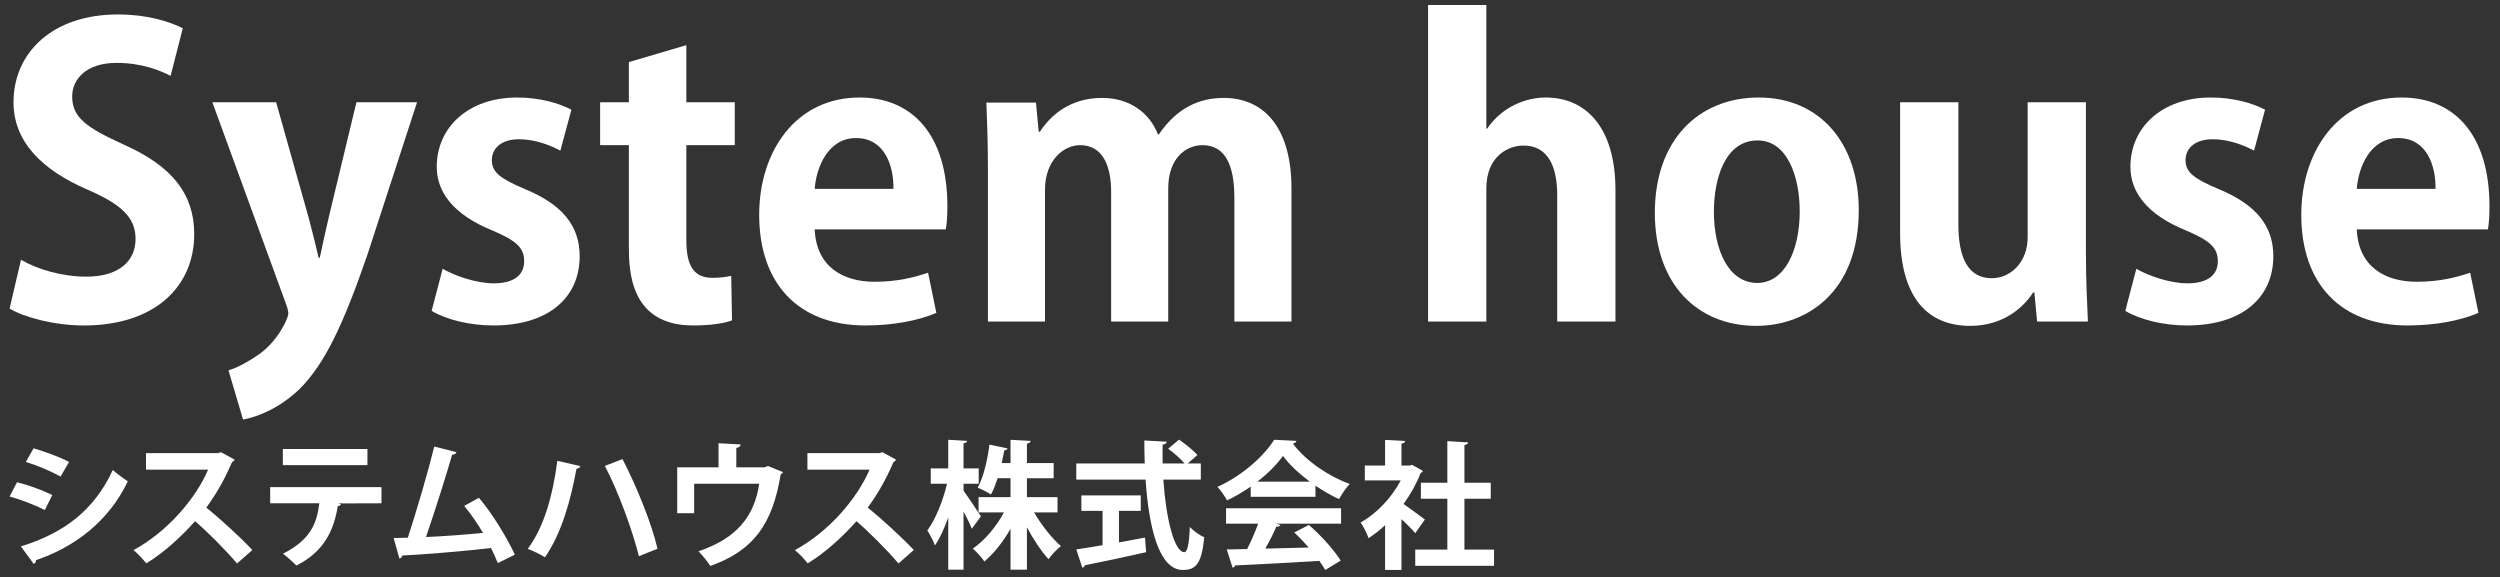
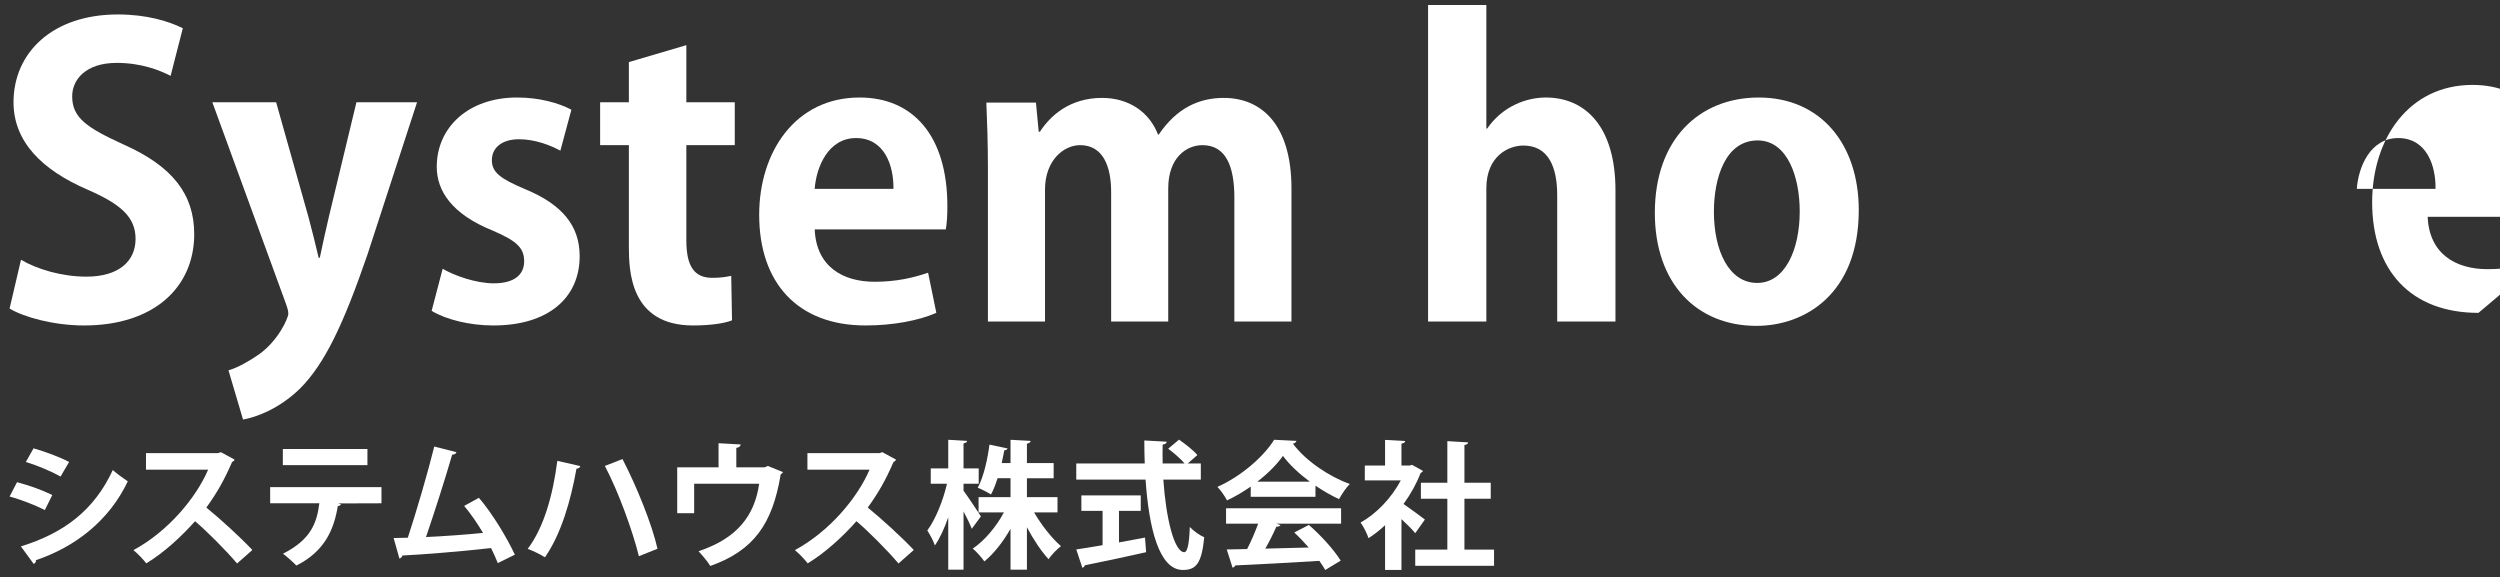
<svg xmlns="http://www.w3.org/2000/svg" version="1.1" id="レイヤー_1" x="0px" y="0px" width="381px" height="88px" viewBox="0 0 381 88" style="enable-background:new 0 0 381 88;" xml:space="preserve">
  <rect x="0" y="0" width="381" height="88" fill="#333333" stroke="none" />
  <g>
    <path style="fill:#FFFFFF;" d="M2.595,73.488c1.868,0.482,3.989,1.26,5.375,1.953   l-1.134,2.288c-1.365-0.692-3.569-1.575-5.375-2.058L2.595,73.488z M3.183,83.272   c6.446-1.995,11.128-5.417,14.005-11.632c0.524,0.462,1.742,1.365,2.288,1.722   c-2.855,5.983-7.979,9.974-14.005,12.01c0.043,0.21-0.062,0.44-0.336,0.567   L3.183,83.272z M5.115,68.323c1.868,0.546,3.968,1.323,5.417,2.079l-1.302,2.225   c-1.47-0.818-3.443-1.658-5.291-2.225L5.115,68.323z" />
    <path style="fill:#FFFFFF;" d="M35.752,70.045c-0.063,0.168-0.211,0.294-0.379,0.357   c-1.176,2.708-2.268,4.66-3.926,6.949c2.058,1.68,5.145,4.473,7.013,6.467   l-2.331,2.058c-1.637-1.952-4.64-4.955-6.403-6.446   c-1.974,2.227-4.703,4.787-7.433,6.426c-0.42-0.567-1.344-1.533-1.953-2.016   c5.229-2.835,9.49-7.874,11.381-12.262h-9.47v-2.52h10.981l0.44-0.147   L35.752,70.045z" />
    <path style="fill:#FFFFFF;" d="M58.137,76.701l-6.592,0.021l0.42,0.126   c-0.063,0.126-0.211,0.273-0.483,0.273c-0.567,3.443-1.911,6.865-6.319,9.07   c-0.399-0.441-1.471-1.387-2.037-1.807c4.137-2.1,5.145-4.514,5.543-7.684   h-7.496v-2.457H58.137V76.701z M55.997,70.885H43.104v-2.457H55.997V70.885z" />
    <path style="fill:#FFFFFF;" d="M75.862,85.812c-0.336-0.84-0.672-1.596-1.029-2.288   c-4.598,0.524-10.393,0.987-13.5,1.134c-0.063,0.23-0.252,0.42-0.463,0.462   l-0.881-3.128c0.608,0,1.344-0.021,2.162-0.043   c1.281-3.904,3.045-9.889,4.031-13.898l3.381,0.86   c-0.063,0.231-0.315,0.378-0.651,0.378c-1.028,3.549-2.624,8.566-3.989,12.556   c2.478-0.104,6.488-0.399,8.692-0.63c-0.882-1.49-1.911-2.981-2.876-4.115   l2.246-1.238c2.078,2.414,4.346,6.215,5.48,8.671L75.862,85.812z" />
    <path style="fill:#FFFFFF;" d="M88.443,71.031c-0.084,0.231-0.231,0.357-0.588,0.399   c-0.86,4.787-2.31,9.931-4.808,13.501c-0.756-0.483-1.827-0.987-2.625-1.281   c2.498-3.317,3.842-8.23,4.514-13.416L88.443,71.031z M94.868,69.961   c2.184,4.221,4.493,9.932,5.333,13.668l-2.835,1.135   c-0.902-3.695-3.128-9.89-5.186-13.753L94.868,69.961z" />
    <path style="fill:#FFFFFF;" d="M109.506,67.547l3.38,0.188   c-0.021,0.231-0.252,0.483-0.672,0.524v2.961h4.325l0.482-0.21l2.311,0.944   c-0.063,0.105-0.189,0.252-0.357,0.336c-1.238,7.58-4.137,11.633-10.729,13.963   c-0.357-0.609-1.219-1.638-1.785-2.246c5.837-1.953,8.524-5.354,9.238-10.289   h-9.91v4.494h-2.582v-6.992h6.299V67.547z" />
    <path style="fill:#FFFFFF;" d="M136.553,70.045c-0.063,0.168-0.211,0.294-0.379,0.357   c-1.176,2.708-2.268,4.66-3.926,6.949c2.058,1.68,5.145,4.473,7.013,6.467   l-2.331,2.058c-1.637-1.952-4.64-4.955-6.403-6.446   c-1.974,2.227-4.703,4.787-7.433,6.426c-0.42-0.567-1.344-1.533-1.953-2.016   c5.229-2.835,9.49-7.874,11.381-12.262h-9.47v-2.52h10.981l0.44-0.147   L136.553,70.045z" />
    <path style="fill:#FFFFFF;" d="M146.844,74.79c0.588,0.776,2.268,3.317,2.646,3.905   l-1.387,1.89c-0.272-0.692-0.756-1.7-1.26-2.646v8.881h-2.33v-7.979   c-0.588,1.68-1.281,3.213-2.037,4.283c-0.209-0.692-0.776-1.68-1.154-2.288   c1.26-1.68,2.414-4.577,3.002-7.118h-2.477v-2.33h2.666v-4.367l2.877,0.168   c-0.021,0.189-0.168,0.314-0.547,0.378v3.821h2.311V73.719h-2.311V74.79z    M161.165,78.086h-3.57c1.135,1.953,2.688,3.927,4.095,5.145   c-0.588,0.441-1.448,1.322-1.89,1.994c-1.113-1.217-2.31-3.002-3.297-4.871   v6.467h-2.498v-6.235c-1.134,1.995-2.541,3.779-3.989,4.976   c-0.399-0.588-1.196-1.49-1.764-1.952c1.806-1.239,3.569-3.317,4.745-5.522   h-3.863v-2.33h4.871v-2.877h-1.974c-0.294,0.903-0.608,1.764-1.008,2.479   c-0.524-0.336-1.448-0.819-2.016-1.029c0.944-1.742,1.532-4.535,1.784-6.572   l2.771,0.588c-0.062,0.147-0.23,0.273-0.504,0.273   c-0.104,0.566-0.252,1.238-0.398,1.953h1.344v-3.549l3.065,0.168   c-0.021,0.21-0.188,0.336-0.567,0.42v2.961h4.074v2.309h-4.074v2.877h4.662   V78.086z" />
    <path style="fill:#FFFFFF;" d="M183.004,73.09h-5.711c0.398,5.899,1.658,11.043,3.191,11.064   c0.461,0,0.756-1.176,0.84-3.842c0.588,0.608,1.49,1.28,2.204,1.553   c-0.399,4.053-1.26,4.998-3.275,4.998c-3.632-0.021-5.165-6.426-5.669-13.773   h-10.561v-2.457h10.435c-0.042-1.176-0.063-2.352-0.063-3.506l3.402,0.188   c0,0.231-0.189,0.378-0.609,0.44c-0.021,0.967-0.021,1.911,0,2.877h3.338   c-0.588-0.714-1.637-1.617-2.498-2.246L179.686,67   c0.967,0.672,2.205,1.639,2.793,2.352l-1.47,1.281h1.995V73.09z M170.532,77.855   v4.809c1.303-0.231,2.667-0.483,3.969-0.735l0.168,2.226   c-3.401,0.777-7.033,1.533-9.344,1.994c-0.041,0.211-0.209,0.336-0.377,0.379   l-0.924-2.793c1.092-0.168,2.477-0.378,4.01-0.65v-5.229h-3.233v-2.352h9.05   v2.352H170.532z" />
    <path style="fill:#FFFFFF;" d="M190.61,75.714v-1.554c-1.135,0.777-2.352,1.512-3.611,2.1   c-0.295-0.566-0.945-1.554-1.471-2.058c3.654-1.616,7.098-4.661,8.65-7.181   l3.402,0.168c-0.063,0.21-0.252,0.378-0.547,0.42   c1.953,2.625,5.48,4.997,8.672,6.152c-0.63,0.629-1.197,1.532-1.638,2.309   c-1.176-0.545-2.415-1.26-3.591-2.057v1.7H190.61z M186.851,79.809v-2.352   h17.532v2.352h-9.869l0.631,0.209c-0.084,0.168-0.295,0.252-0.631,0.252   c-0.44,1.029-1.049,2.227-1.68,3.339c2.079-0.042,4.347-0.104,6.614-0.168   c-0.714-0.819-1.47-1.616-2.204-2.288l2.225-1.155   c1.891,1.638,3.863,3.843,4.851,5.438l-2.352,1.428   c-0.231-0.42-0.546-0.883-0.903-1.387c-4.744,0.295-9.615,0.547-12.828,0.693   c-0.042,0.189-0.21,0.314-0.398,0.336l-0.883-2.771   c0.883-0.021,1.932-0.021,3.107-0.062c0.609-1.176,1.219-2.604,1.68-3.863H186.851   z M199.617,73.404c-1.638-1.218-3.128-2.604-4.095-3.926   c-0.902,1.28-2.268,2.666-3.904,3.926H199.617z" />
    <path style="fill:#FFFFFF;" d="M216.858,71.767c-0.062,0.147-0.188,0.252-0.356,0.315   c-0.63,1.637-1.532,3.254-2.604,4.724c1.028,0.714,2.771,1.995,3.255,2.372   l-1.471,2.079c-0.482-0.588-1.301-1.407-2.1-2.142v7.748h-2.498v-6.824   c-0.818,0.777-1.658,1.428-2.52,1.974c-0.21-0.651-0.818-1.89-1.218-2.372   c2.415-1.344,4.724-3.759,6.131-6.426h-5.479v-2.268h3.086v-3.904l3.065,0.168   c-0.021,0.209-0.188,0.336-0.567,0.398v3.338h1.239l0.378-0.104L216.858,71.767z    M223.178,83.756h4.514v2.477h-12.01v-2.477h4.893v-7.748h-4.031v-2.436h4.031   v-6.341l3.17,0.188c-0.021,0.211-0.188,0.336-0.566,0.399v5.753h4.01v2.436   h-4.01V83.756z" />
  </g>
  <g>
    <path style="fill:#FFFFFF;" d="M26,11.562c-1.62-0.84-4.44-1.979-8.22-1.979   c-4.68,0-6.78,2.52-6.78,5.1c0,3.3,2.28,4.8,7.919,7.379   c7.38,3.3,10.68,7.561,10.68,13.62c0,8.039-6.06,13.919-16.799,13.919   c-4.56,0-9.18-1.26-11.339-2.58l1.74-7.438   c2.4,1.439,6.24,2.579,9.959,2.579c4.92,0,7.5-2.34,7.5-5.76   c0-3.3-2.22-5.279-7.32-7.5c-6.959-3-11.279-7.32-11.279-13.319   c0-7.561,5.939-13.38,15.899-13.38c4.38,0,7.74,1.02,9.9,2.1   L26,11.562z" />
    <path style="fill:#FFFFFF;" d="M63.56,15.582L56,38.801   c-3.72,10.799-6.54,16.679-10.32,20.459c-3.24,3.119-6.66,4.32-8.64,4.68   l-2.22-7.5c1.44-0.42,3.12-1.38,4.68-2.459   c2.94-2.101,4.44-5.521,4.44-6.181c0-0.359-0.12-0.84-0.36-1.499   l-11.22-30.719h9.72l4.92,17.459c0.54,2.04,1.14,4.379,1.56,6.239h0.18   c0.36-1.8,0.9-4.14,1.38-6.239l4.2-17.459H63.56z" />
    <path style="fill:#FFFFFF;" d="M85.4,22.961c-1.44-0.779-3.78-1.74-6.3-1.74   c-2.7,0-4.14,1.38-4.14,3.18c0,1.86,1.26,2.82,5.1,4.44   c5.64,2.34,8.28,5.579,8.28,10.2c0,6.359-4.8,10.559-13.14,10.559   c-3.66,0-7.2-0.899-9.419-2.22l1.68-6.419   c1.74,1.02,5.04,2.219,7.8,2.219c3.12,0,4.62-1.319,4.62-3.359   s-1.14-3.119-4.8-4.68c-6.24-2.52-8.52-6.06-8.52-9.72   c0-5.999,4.8-10.56,12.24-10.56c3.42,0,6.359,0.84,8.279,1.86   L85.4,22.961z" />
    <path style="fill:#FFFFFF;" d="M95.84,9.462l8.759-2.58v8.7h7.38v6.539h-7.38V36.641   c0,4.02,1.26,5.7,3.96,5.7c1.26,0,1.98-0.121,2.88-0.301l0.12,6.78   c-1.2,0.479-3.36,0.779-5.94,0.779c-9.6,0-9.779-8.339-9.779-12.059V22.121   h-4.38v-6.539h4.38V9.462z" />
    <path style="fill:#FFFFFF;" d="M142.699,47.68c-2.76,1.2-6.66,1.92-10.799,1.92   c-10.32,0-16.2-6.479-16.2-16.858c0-9.6,5.52-17.88,15.3-17.88   c8.1,0,13.379,5.76,13.379,16.56c0,1.32-0.06,2.579-0.24,3.54H124.16   c0.24,5.699,4.32,7.979,9.12,7.979c3.3,0,5.879-0.6,8.16-1.38   L142.699,47.68z M136.159,28.781c0.06-3.48-1.32-7.74-5.7-7.74   c-4.26,0-6.06,4.44-6.3,7.74H136.159z" />
    <path style="fill:#FFFFFF;" d="M196.817,49h-8.7V30.101c0-4.8-1.32-7.979-4.859-7.979   c-2.46,0-5.22,1.92-5.22,6.6V49h-8.7V29.261   c0-3.96-1.26-7.14-4.74-7.14c-2.459,0-5.339,2.28-5.339,6.78V49h-8.7   V25.661c0-3.9-0.12-7.08-0.24-10.02h7.56l0.42,4.439h0.18   c1.56-2.399,4.5-5.159,9.479-5.159c4.08,0,7.2,2.159,8.52,5.579h0.12   c2.76-4.079,6.18-5.579,9.9-5.579c5.82,0,10.319,4.139,10.319,13.799V49z" />
    <path style="fill:#FFFFFF;" d="M246.197,49h-8.879V29.741c0-4.26-1.32-7.56-5.16-7.56   c-2.22,0-5.64,1.56-5.64,6.539V49h-8.879V0.762h8.879v18.84h0.12   c2.4-3.48,6.06-4.74,8.939-4.74c5.94,0,10.62,4.32,10.62,14.159V49z" />
    <path style="fill:#FFFFFF;" d="M283.276,32.021c0,12.72-8.16,17.64-15.6,17.64   c-9,0-15.479-6.359-15.479-17.22c0-11.219,6.779-17.579,15.839-17.579   C277.396,14.861,283.276,21.881,283.276,32.021z M267.857,21.401   c-4.92,0-6.66,5.76-6.66,10.859c0,5.939,2.28,10.859,6.6,10.859   c4.2,0,6.48-4.979,6.48-10.919C274.277,26.981,272.417,21.401,267.857,21.401z" />
-     <path style="fill:#FFFFFF;" d="M317.896,38.801c0,3.96,0.181,7.379,0.3,10.199h-7.74   l-0.42-4.439h-0.18c-1.38,2.159-4.44,5.1-9.6,5.1   c-6.36,0-10.68-4.141-10.68-14.16V15.582h8.879v18.599   c0,5.039,1.44,8.22,5.1,8.22c2.88,0,5.459-2.46,5.459-6.239V15.582h8.88   V38.801z" />
-     <path style="fill:#FFFFFF;" d="M343.516,22.961c-1.44-0.779-3.78-1.74-6.301-1.74   c-2.699,0-4.139,1.38-4.139,3.18c0,1.86,1.26,2.82,5.1,4.44   c5.639,2.34,8.279,5.579,8.279,10.2c0,6.359-4.8,10.559-13.14,10.559   c-3.659,0-7.2-0.899-9.419-2.22l1.68-6.419   c1.74,1.02,5.039,2.219,7.799,2.219c3.121,0,4.621-1.319,4.621-3.359   s-1.141-3.119-4.801-4.68c-6.24-2.52-8.52-6.06-8.52-9.72   c0-5.999,4.8-10.56,12.24-10.56c3.42,0,6.359,0.84,8.279,1.86   L343.516,22.961z" />
-     <path style="fill:#FFFFFF;" d="M377.715,47.68c-2.76,1.2-6.66,1.92-10.8,1.92   c-10.319,0-16.2-6.479-16.2-16.858c0-9.6,5.521-17.88,15.301-17.88   c8.1,0,13.379,5.76,13.379,16.56c0,1.32-0.061,2.579-0.24,3.54h-19.979   c0.239,5.699,4.319,7.979,9.119,7.979c3.3,0,5.879-0.6,8.16-1.38   L377.715,47.68z M371.175,28.781c0.06-3.48-1.319-7.74-5.7-7.74   c-4.26,0-6.06,4.44-6.299,7.74H371.175z" />
+     <path style="fill:#FFFFFF;" d="M377.715,47.68c-10.319,0-16.2-6.479-16.2-16.858c0-9.6,5.521-17.88,15.301-17.88   c8.1,0,13.379,5.76,13.379,16.56c0,1.32-0.061,2.579-0.24,3.54h-19.979   c0.239,5.699,4.319,7.979,9.119,7.979c3.3,0,5.879-0.6,8.16-1.38   L377.715,47.68z M371.175,28.781c0.06-3.48-1.319-7.74-5.7-7.74   c-4.26,0-6.06,4.44-6.299,7.74H371.175z" />
  </g>
</svg>